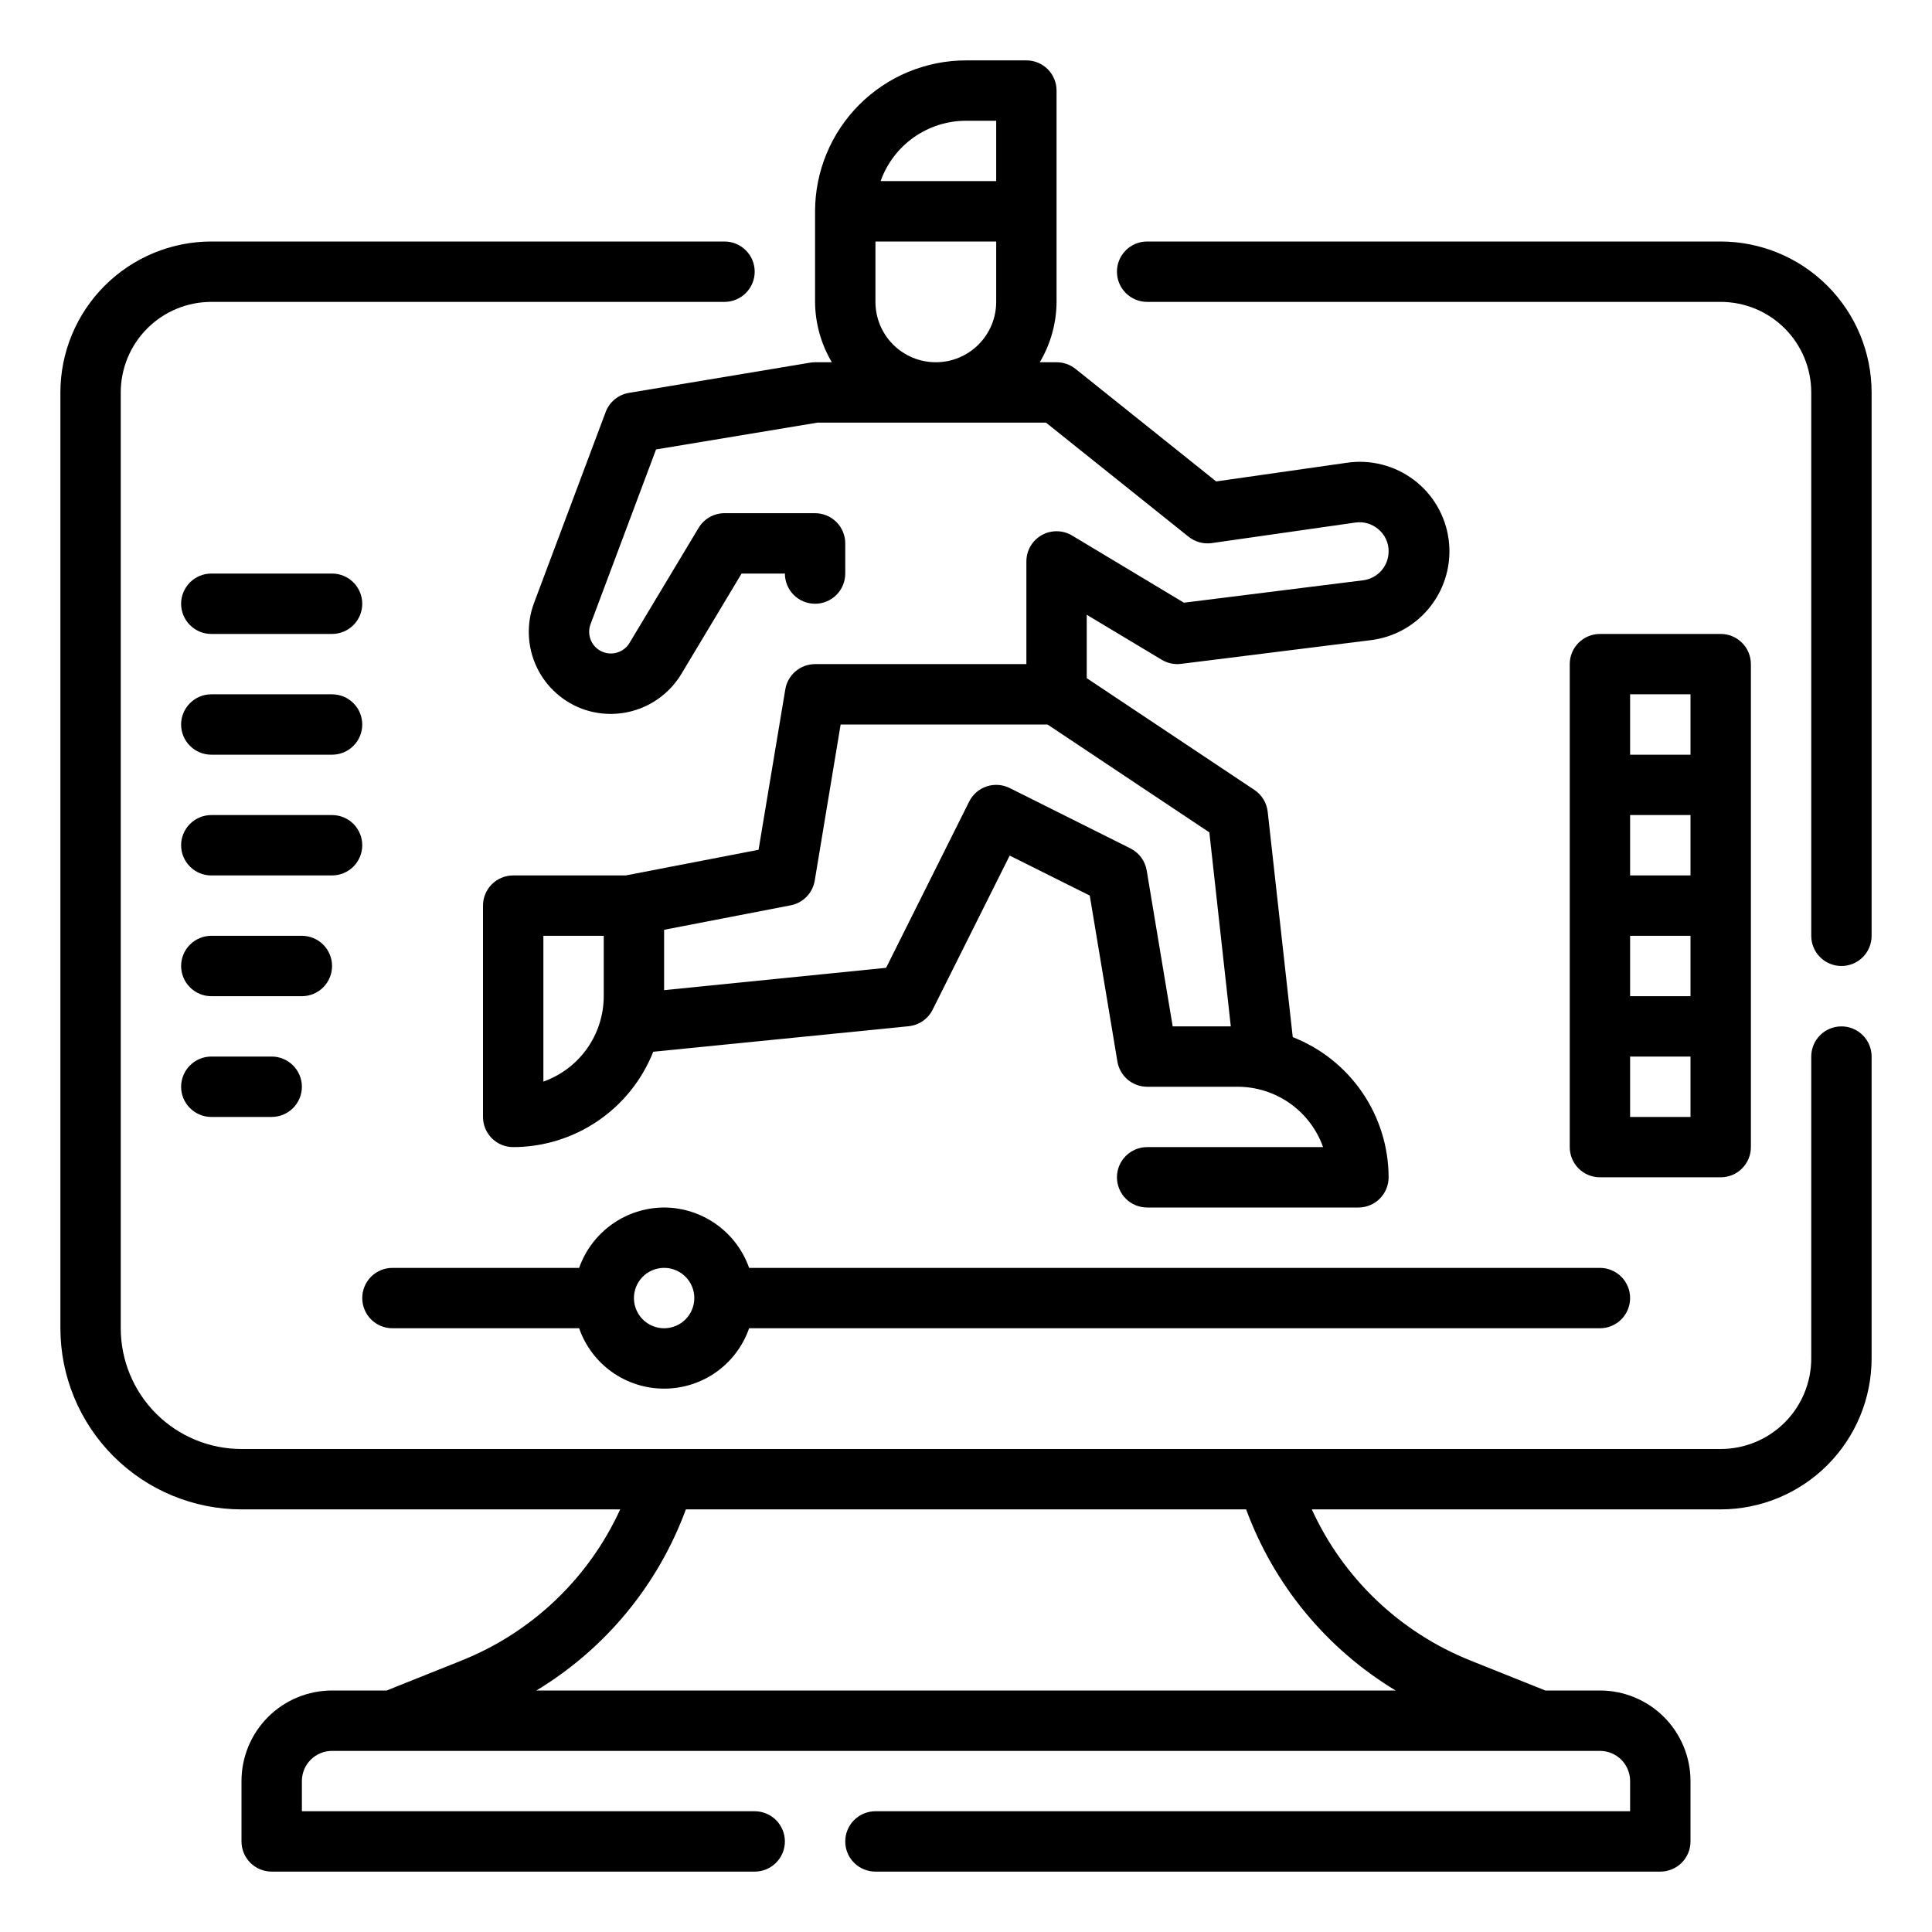
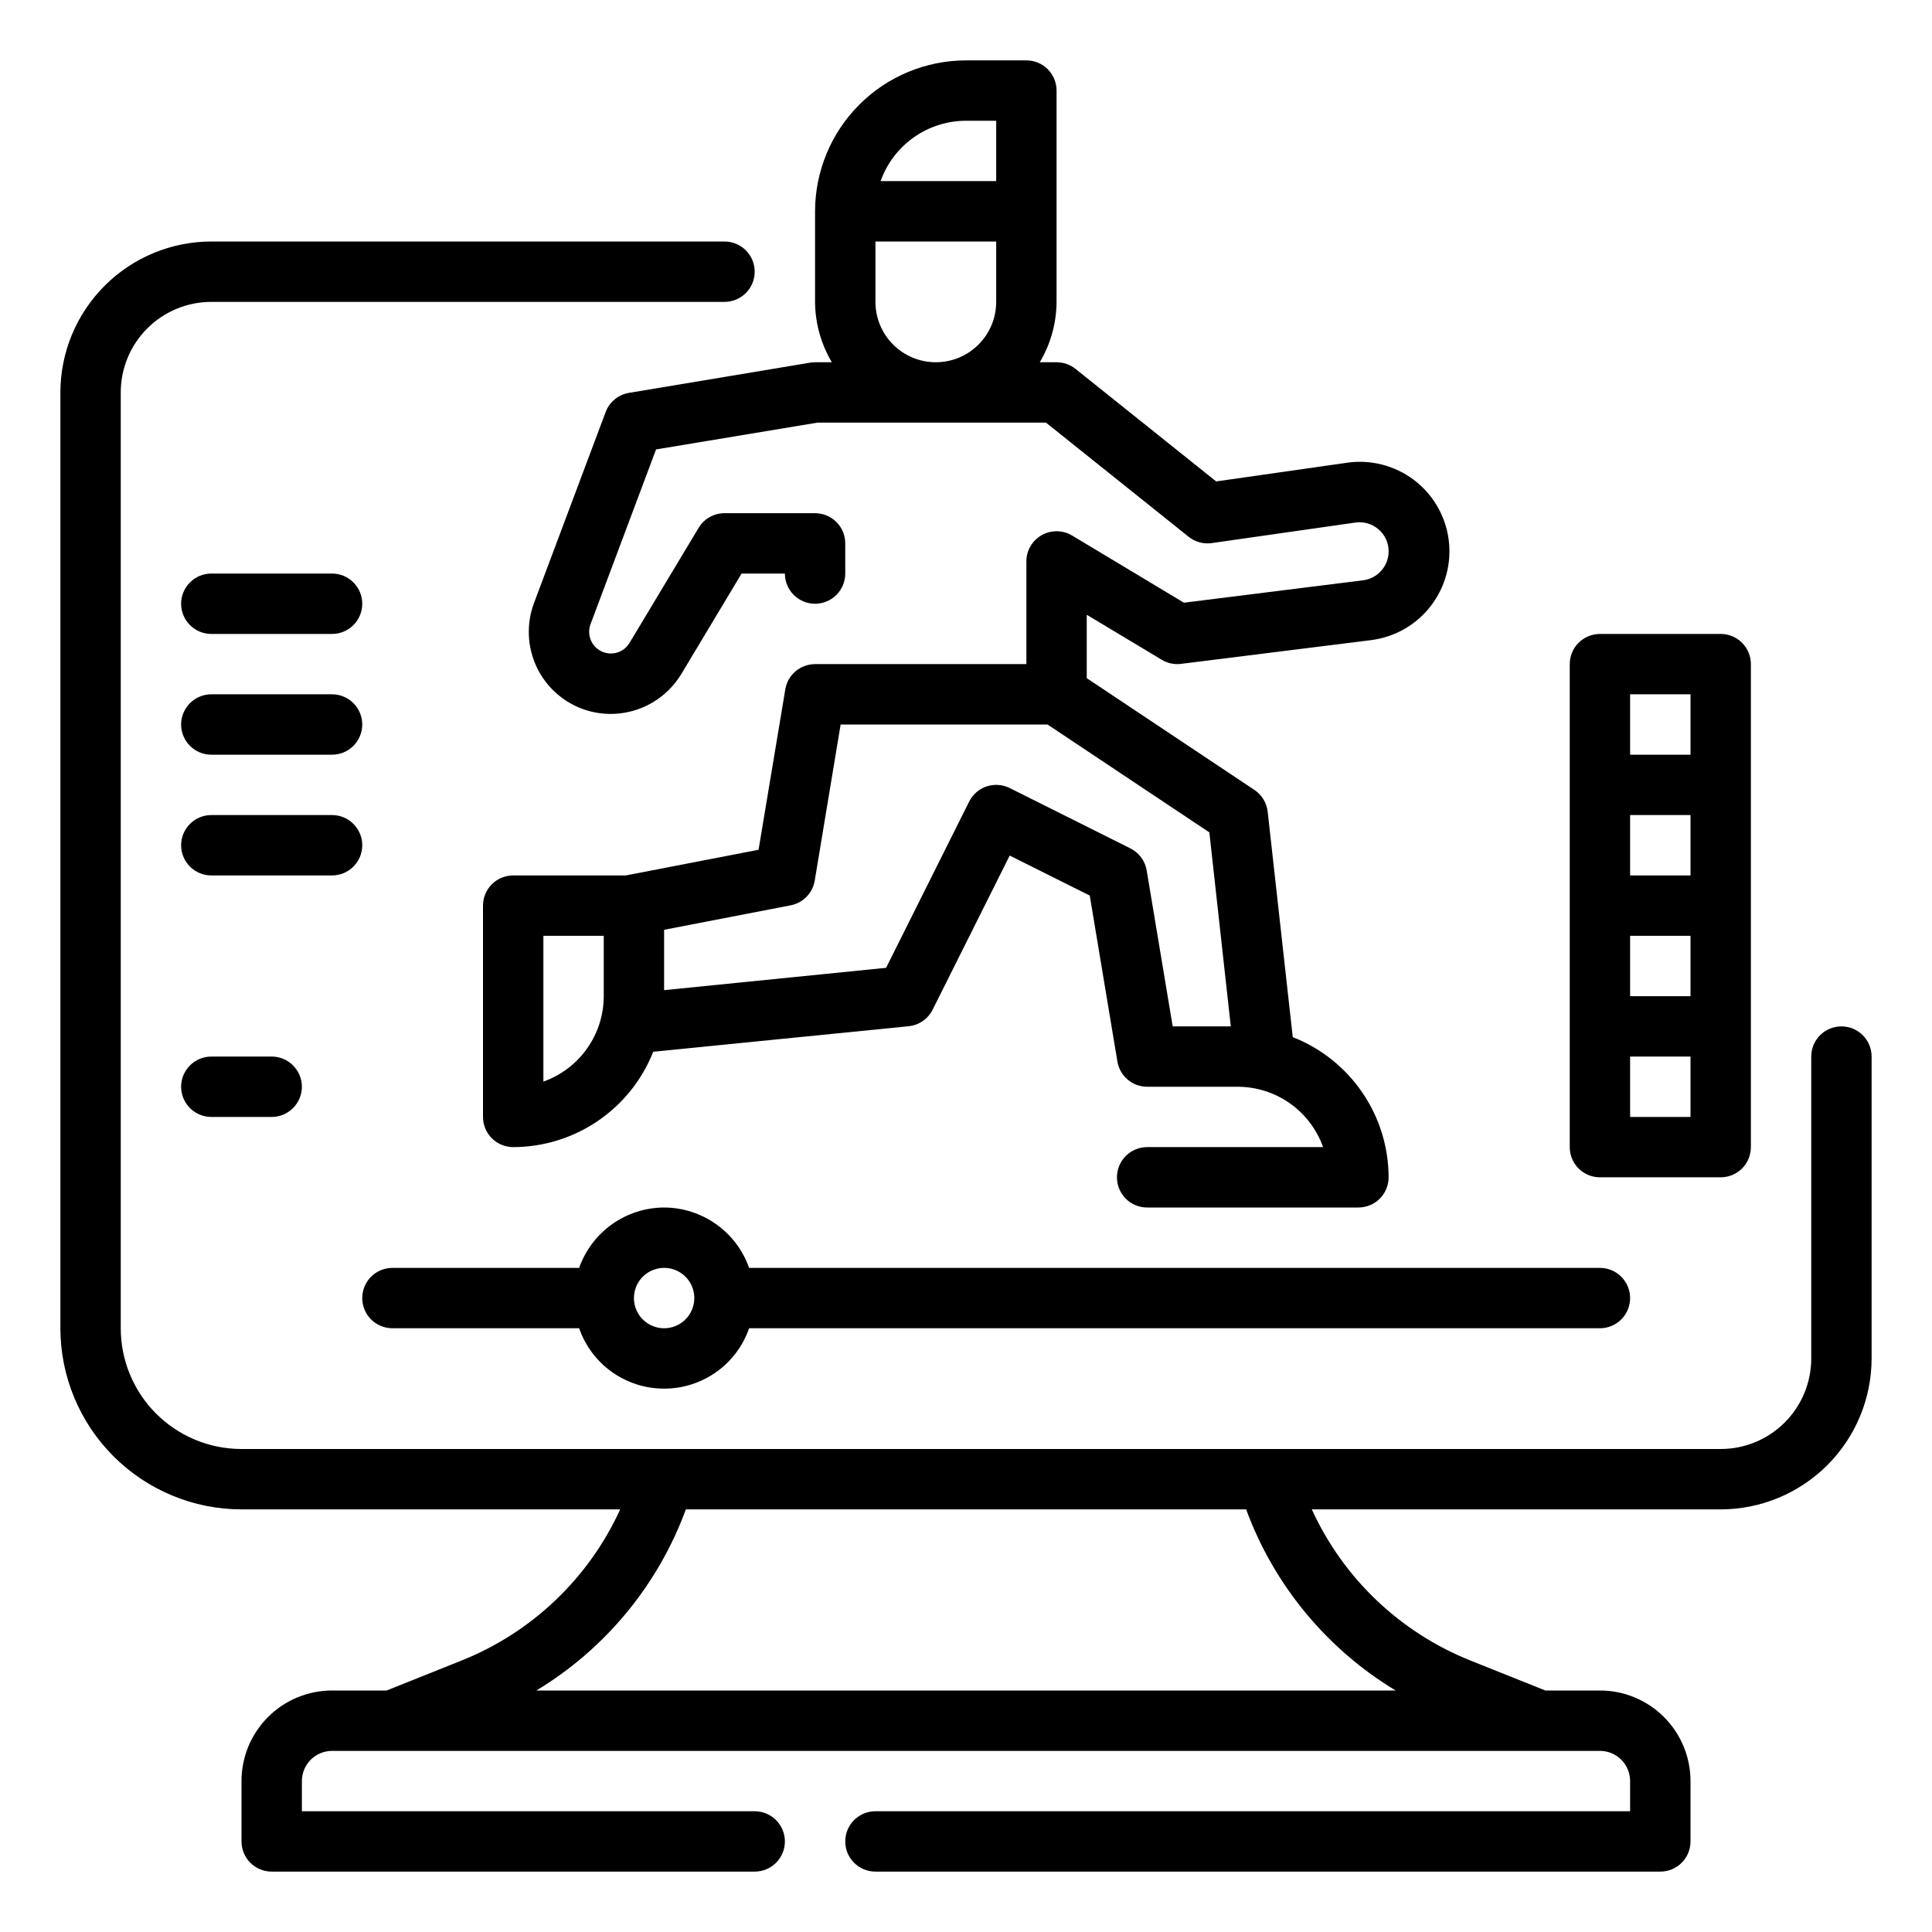
<svg xmlns="http://www.w3.org/2000/svg" width="70" height="70" viewBox="0 0 70 70" fill="none">
  <path d="M66.719 37.188C66.429 37.188 66.15 37.303 65.945 37.508C65.74 37.713 65.625 37.991 65.625 38.281V49.219C65.625 50.089 65.279 50.924 64.664 51.539C64.049 52.154 63.214 52.5 62.344 52.5H8.75C7.59 52.5 6.477 52.039 5.656 51.219C4.836 50.398 4.375 49.285 4.375 48.125V14.219C4.375 13.348 4.721 12.514 5.336 11.899C5.951 11.283 6.786 10.938 7.656 10.938H26.25C26.54 10.938 26.818 10.822 27.023 10.617C27.229 10.412 27.344 10.134 27.344 9.844C27.344 9.554 27.229 9.275 27.023 9.07C26.818 8.865 26.54 8.75 26.25 8.75H7.656C6.206 8.752 4.816 9.328 3.791 10.354C2.766 11.379 2.189 12.769 2.188 14.219V48.125C2.189 49.865 2.881 51.533 4.112 52.764C5.342 53.994 7.01 54.686 8.75 54.688H22.471C21.329 57.187 19.267 59.15 16.715 60.167L14.009 61.25H12.031C11.161 61.25 10.326 61.596 9.711 62.211C9.096 62.826 8.75 63.661 8.75 64.531V66.719C8.75 67.009 8.865 67.287 9.07 67.492C9.275 67.697 9.554 67.812 9.844 67.812H27.344C27.634 67.812 27.912 67.697 28.117 67.492C28.322 67.287 28.438 67.009 28.438 66.719C28.438 66.429 28.322 66.15 28.117 65.945C27.912 65.74 27.634 65.625 27.344 65.625H10.938V64.531C10.938 64.241 11.053 63.963 11.258 63.758C11.463 63.553 11.741 63.438 12.031 63.438H57.969C58.259 63.438 58.537 63.553 58.742 63.758C58.947 63.963 59.062 64.241 59.062 64.531V65.625H31.719C31.429 65.625 31.151 65.74 30.945 65.945C30.74 66.15 30.625 66.429 30.625 66.719C30.625 67.009 30.74 67.287 30.945 67.492C31.151 67.697 31.429 67.812 31.719 67.812H60.156C60.446 67.812 60.724 67.697 60.93 67.492C61.135 67.287 61.25 67.009 61.25 66.719V64.531C61.25 63.661 60.904 62.826 60.289 62.211C59.674 61.596 58.839 61.25 57.969 61.25H55.991L53.285 60.167C50.733 59.15 48.67 57.187 47.529 54.688H62.344C63.794 54.686 65.184 54.109 66.209 53.084C67.234 52.059 67.811 50.669 67.812 49.219V38.281C67.812 37.991 67.697 37.713 67.492 37.508C67.287 37.303 67.009 37.188 66.719 37.188ZM50.566 61.25H19.434C21.932 59.741 23.843 57.427 24.85 54.688H45.15C46.157 57.427 48.068 59.741 50.566 61.25Z" fill="black" />
-   <path d="M62.344 8.75H41.562C41.272 8.75 40.994 8.865 40.789 9.07C40.584 9.275 40.469 9.554 40.469 9.844C40.469 10.134 40.584 10.412 40.789 10.617C40.994 10.822 41.272 10.938 41.562 10.938H62.344C63.214 10.938 64.049 11.283 64.664 11.899C65.279 12.514 65.625 13.348 65.625 14.219V33.906C65.625 34.196 65.74 34.474 65.945 34.68C66.15 34.885 66.429 35 66.719 35C67.009 35 67.287 34.885 67.492 34.68C67.697 34.474 67.812 34.196 67.812 33.906V14.219C67.811 12.769 67.234 11.379 66.209 10.354C65.184 9.328 63.794 8.752 62.344 8.75Z" fill="black" />
  <path d="M21.944 14.929L19.347 21.852C19.207 22.227 19.144 22.625 19.162 23.025C19.179 23.424 19.277 23.816 19.449 24.177C19.621 24.537 19.864 24.86 20.164 25.124C20.463 25.389 20.813 25.591 21.192 25.717C21.834 25.928 22.529 25.915 23.162 25.681C23.796 25.446 24.331 25.004 24.682 24.427L26.869 20.781H28.438C28.438 21.071 28.553 21.349 28.758 21.555C28.963 21.76 29.241 21.875 29.531 21.875C29.821 21.875 30.099 21.76 30.305 21.555C30.51 21.349 30.625 21.071 30.625 20.781V19.688C30.625 19.397 30.51 19.119 30.305 18.914C30.099 18.709 29.821 18.594 29.531 18.594H26.25C26.061 18.594 25.876 18.643 25.712 18.736C25.547 18.829 25.41 18.962 25.313 19.124L22.807 23.297C22.715 23.45 22.573 23.567 22.405 23.628C22.238 23.69 22.054 23.693 21.885 23.637C21.785 23.604 21.692 23.55 21.613 23.481C21.533 23.411 21.469 23.326 21.423 23.23C21.378 23.135 21.352 23.031 21.347 22.926C21.342 22.82 21.359 22.715 21.396 22.616L23.77 16.284L29.622 15.312H37.897L43.066 19.448C43.183 19.541 43.318 19.61 43.462 19.649C43.606 19.689 43.757 19.698 43.905 19.677L49.108 18.933C49.258 18.911 49.41 18.922 49.555 18.965C49.7 19.008 49.834 19.082 49.948 19.181C50.063 19.279 50.156 19.402 50.219 19.539C50.282 19.677 50.314 19.827 50.312 19.978C50.312 20.235 50.218 20.484 50.048 20.676C49.878 20.869 49.643 20.993 49.388 21.025L42.896 21.837L38.849 19.406C38.683 19.306 38.493 19.251 38.299 19.248C38.105 19.245 37.913 19.293 37.744 19.389C37.575 19.484 37.434 19.623 37.336 19.791C37.238 19.959 37.187 20.149 37.188 20.344V24.062H29.531C29.273 24.063 29.022 24.154 28.825 24.322C28.627 24.489 28.495 24.721 28.453 24.976L27.484 30.789L22.671 31.719H18.594C18.304 31.719 18.026 31.834 17.82 32.039C17.615 32.244 17.5 32.522 17.5 32.812V40.469C17.5 40.759 17.615 41.037 17.82 41.242C18.026 41.447 18.304 41.562 18.594 41.562C19.688 41.56 20.757 41.23 21.661 40.614C22.566 39.998 23.265 39.125 23.668 38.107L32.922 37.182C33.106 37.164 33.282 37.099 33.434 36.994C33.586 36.889 33.709 36.748 33.791 36.583L36.583 30.999L39.484 32.448L40.486 38.464C40.529 38.718 40.661 38.949 40.858 39.116C41.055 39.283 41.304 39.374 41.562 39.375H44.844C45.522 39.376 46.184 39.587 46.738 39.978C47.292 40.37 47.711 40.923 47.938 41.562H41.562C41.272 41.562 40.994 41.678 40.789 41.883C40.584 42.088 40.469 42.366 40.469 42.656C40.469 42.946 40.584 43.224 40.789 43.43C40.994 43.635 41.272 43.75 41.562 43.75H49.219C49.509 43.75 49.787 43.635 49.992 43.43C50.197 43.224 50.312 42.946 50.312 42.656C50.31 41.559 49.977 40.487 49.358 39.582C48.738 38.676 47.861 37.977 46.839 37.577L45.931 29.411C45.913 29.252 45.861 29.099 45.778 28.963C45.695 28.826 45.584 28.71 45.451 28.621L39.375 24.571V22.274L42.093 23.905C42.303 24.032 42.549 24.084 42.792 24.053L49.66 23.195C50.086 23.144 50.498 23.008 50.872 22.797C51.245 22.585 51.573 22.301 51.836 21.961C52.099 21.622 52.292 21.233 52.404 20.818C52.516 20.404 52.544 19.971 52.487 19.545C52.43 19.119 52.289 18.709 52.072 18.338C51.855 17.967 51.567 17.643 51.224 17.385C50.88 17.127 50.489 16.939 50.073 16.833C49.657 16.727 49.224 16.704 48.799 16.767L44.064 17.443L38.965 13.363C38.771 13.209 38.53 13.125 38.281 13.125H37.673C38.067 12.463 38.277 11.708 38.281 10.938V3.281C38.281 2.991 38.166 2.713 37.961 2.508C37.756 2.303 37.478 2.188 37.188 2.188H35C33.55 2.189 32.16 2.766 31.135 3.791C30.11 4.816 29.533 6.206 29.531 7.656V10.938C29.536 11.708 29.746 12.463 30.139 13.125H29.531C29.471 13.125 29.411 13.13 29.352 13.14L22.789 14.234C22.6 14.265 22.422 14.346 22.274 14.468C22.125 14.59 22.011 14.749 21.944 14.929ZM21.875 36.094C21.874 36.772 21.663 37.434 21.272 37.988C20.88 38.542 20.327 38.961 19.688 39.188V33.906H21.875V36.094ZM44.594 37.188H42.489L41.547 31.538C41.519 31.368 41.451 31.207 41.348 31.068C41.246 30.93 41.112 30.817 40.958 30.74L36.583 28.552C36.454 28.488 36.314 28.45 36.171 28.44C36.028 28.43 35.883 28.448 35.747 28.493C35.611 28.539 35.485 28.611 35.376 28.705C35.268 28.799 35.179 28.914 35.115 29.042L32.105 35.066L24.062 35.875V33.688L28.644 32.802C28.864 32.76 29.066 32.652 29.222 32.492C29.378 32.332 29.482 32.129 29.519 31.908L30.458 26.25H37.953L43.817 30.159L44.594 37.188ZM35 4.375H36.094V6.562H31.906C32.133 5.923 32.552 5.37 33.106 4.978C33.66 4.587 34.322 4.376 35 4.375ZM31.719 10.938V8.75H36.094V10.938C36.094 11.518 35.863 12.074 35.453 12.484C35.043 12.895 34.486 13.125 33.906 13.125C33.326 13.125 32.77 12.895 32.359 12.484C31.949 12.074 31.719 11.518 31.719 10.938Z" fill="black" />
  <path d="M24.062 43.75C23.386 43.753 22.727 43.965 22.176 44.356C21.625 44.748 21.208 45.3 20.983 45.938H14.219C13.929 45.938 13.65 46.053 13.445 46.258C13.24 46.463 13.125 46.741 13.125 47.031C13.125 47.321 13.24 47.599 13.445 47.805C13.65 48.01 13.929 48.125 14.219 48.125H20.983C21.205 48.764 21.621 49.319 22.173 49.711C22.725 50.103 23.386 50.313 24.062 50.313C24.739 50.313 25.4 50.103 25.952 49.711C26.504 49.319 26.92 48.764 27.142 48.125H57.969C58.259 48.125 58.537 48.01 58.742 47.805C58.947 47.599 59.062 47.321 59.062 47.031C59.062 46.741 58.947 46.463 58.742 46.258C58.537 46.053 58.259 45.938 57.969 45.938H27.142C26.917 45.3 26.5 44.748 25.949 44.356C25.398 43.965 24.739 43.753 24.062 43.75ZM24.062 48.125C23.846 48.125 23.635 48.061 23.455 47.941C23.275 47.821 23.135 47.65 23.052 47.45C22.969 47.25 22.948 47.03 22.99 46.818C23.032 46.606 23.136 46.411 23.289 46.258C23.442 46.105 23.637 46.001 23.849 45.959C24.061 45.916 24.281 45.938 24.481 46.021C24.681 46.103 24.852 46.244 24.972 46.424C25.092 46.603 25.156 46.815 25.156 47.031C25.156 47.321 25.041 47.599 24.836 47.805C24.631 48.01 24.353 48.125 24.062 48.125Z" fill="black" />
  <path d="M62.344 42.656C62.634 42.656 62.912 42.541 63.117 42.336C63.322 42.131 63.438 41.853 63.438 41.562V24.062C63.438 23.772 63.322 23.494 63.117 23.289C62.912 23.084 62.634 22.969 62.344 22.969H57.969C57.679 22.969 57.401 23.084 57.195 23.289C56.99 23.494 56.875 23.772 56.875 24.062V41.562C56.875 41.853 56.99 42.131 57.195 42.336C57.401 42.541 57.679 42.656 57.969 42.656H62.344ZM59.062 33.906H61.25V36.094H59.062V33.906ZM61.25 31.719H59.062V29.531H61.25V31.719ZM61.25 40.469H59.062V38.281H61.25V40.469ZM59.062 25.156H61.25V27.344H59.062V25.156Z" fill="black" />
  <path d="M7.656 22.969H12.031C12.321 22.969 12.6 22.854 12.805 22.648C13.01 22.443 13.125 22.165 13.125 21.875C13.125 21.585 13.01 21.307 12.805 21.102C12.6 20.896 12.321 20.781 12.031 20.781H7.656C7.366 20.781 7.088 20.896 6.883 21.102C6.678 21.307 6.562 21.585 6.562 21.875C6.562 22.165 6.678 22.443 6.883 22.648C7.088 22.854 7.366 22.969 7.656 22.969Z" fill="black" />
  <path d="M7.656 27.344H12.031C12.321 27.344 12.6 27.229 12.805 27.023C13.01 26.818 13.125 26.54 13.125 26.25C13.125 25.96 13.01 25.682 12.805 25.477C12.6 25.271 12.321 25.156 12.031 25.156H7.656C7.366 25.156 7.088 25.271 6.883 25.477C6.678 25.682 6.562 25.96 6.562 26.25C6.562 26.54 6.678 26.818 6.883 27.023C7.088 27.229 7.366 27.344 7.656 27.344Z" fill="black" />
  <path d="M13.125 30.625C13.125 30.335 13.01 30.057 12.805 29.852C12.6 29.646 12.321 29.531 12.031 29.531H7.656C7.366 29.531 7.088 29.646 6.883 29.852C6.678 30.057 6.562 30.335 6.562 30.625C6.562 30.915 6.678 31.193 6.883 31.398C7.088 31.604 7.366 31.719 7.656 31.719H12.031C12.321 31.719 12.6 31.604 12.805 31.398C13.01 31.193 13.125 30.915 13.125 30.625Z" fill="black" />
-   <path d="M12.031 35C12.031 34.71 11.916 34.432 11.711 34.227C11.506 34.022 11.228 33.906 10.938 33.906H7.656C7.366 33.906 7.088 34.022 6.883 34.227C6.678 34.432 6.562 34.71 6.562 35C6.562 35.29 6.678 35.568 6.883 35.773C7.088 35.978 7.366 36.094 7.656 36.094H10.938C11.228 36.094 11.506 35.978 11.711 35.773C11.916 35.568 12.031 35.29 12.031 35Z" fill="black" />
  <path d="M7.656 38.281C7.366 38.281 7.088 38.397 6.883 38.602C6.678 38.807 6.562 39.085 6.562 39.375C6.562 39.665 6.678 39.943 6.883 40.148C7.088 40.353 7.366 40.469 7.656 40.469H9.844C10.134 40.469 10.412 40.353 10.617 40.148C10.822 39.943 10.938 39.665 10.938 39.375C10.938 39.085 10.822 38.807 10.617 38.602C10.412 38.397 10.134 38.281 9.844 38.281H7.656Z" fill="black" />
</svg>